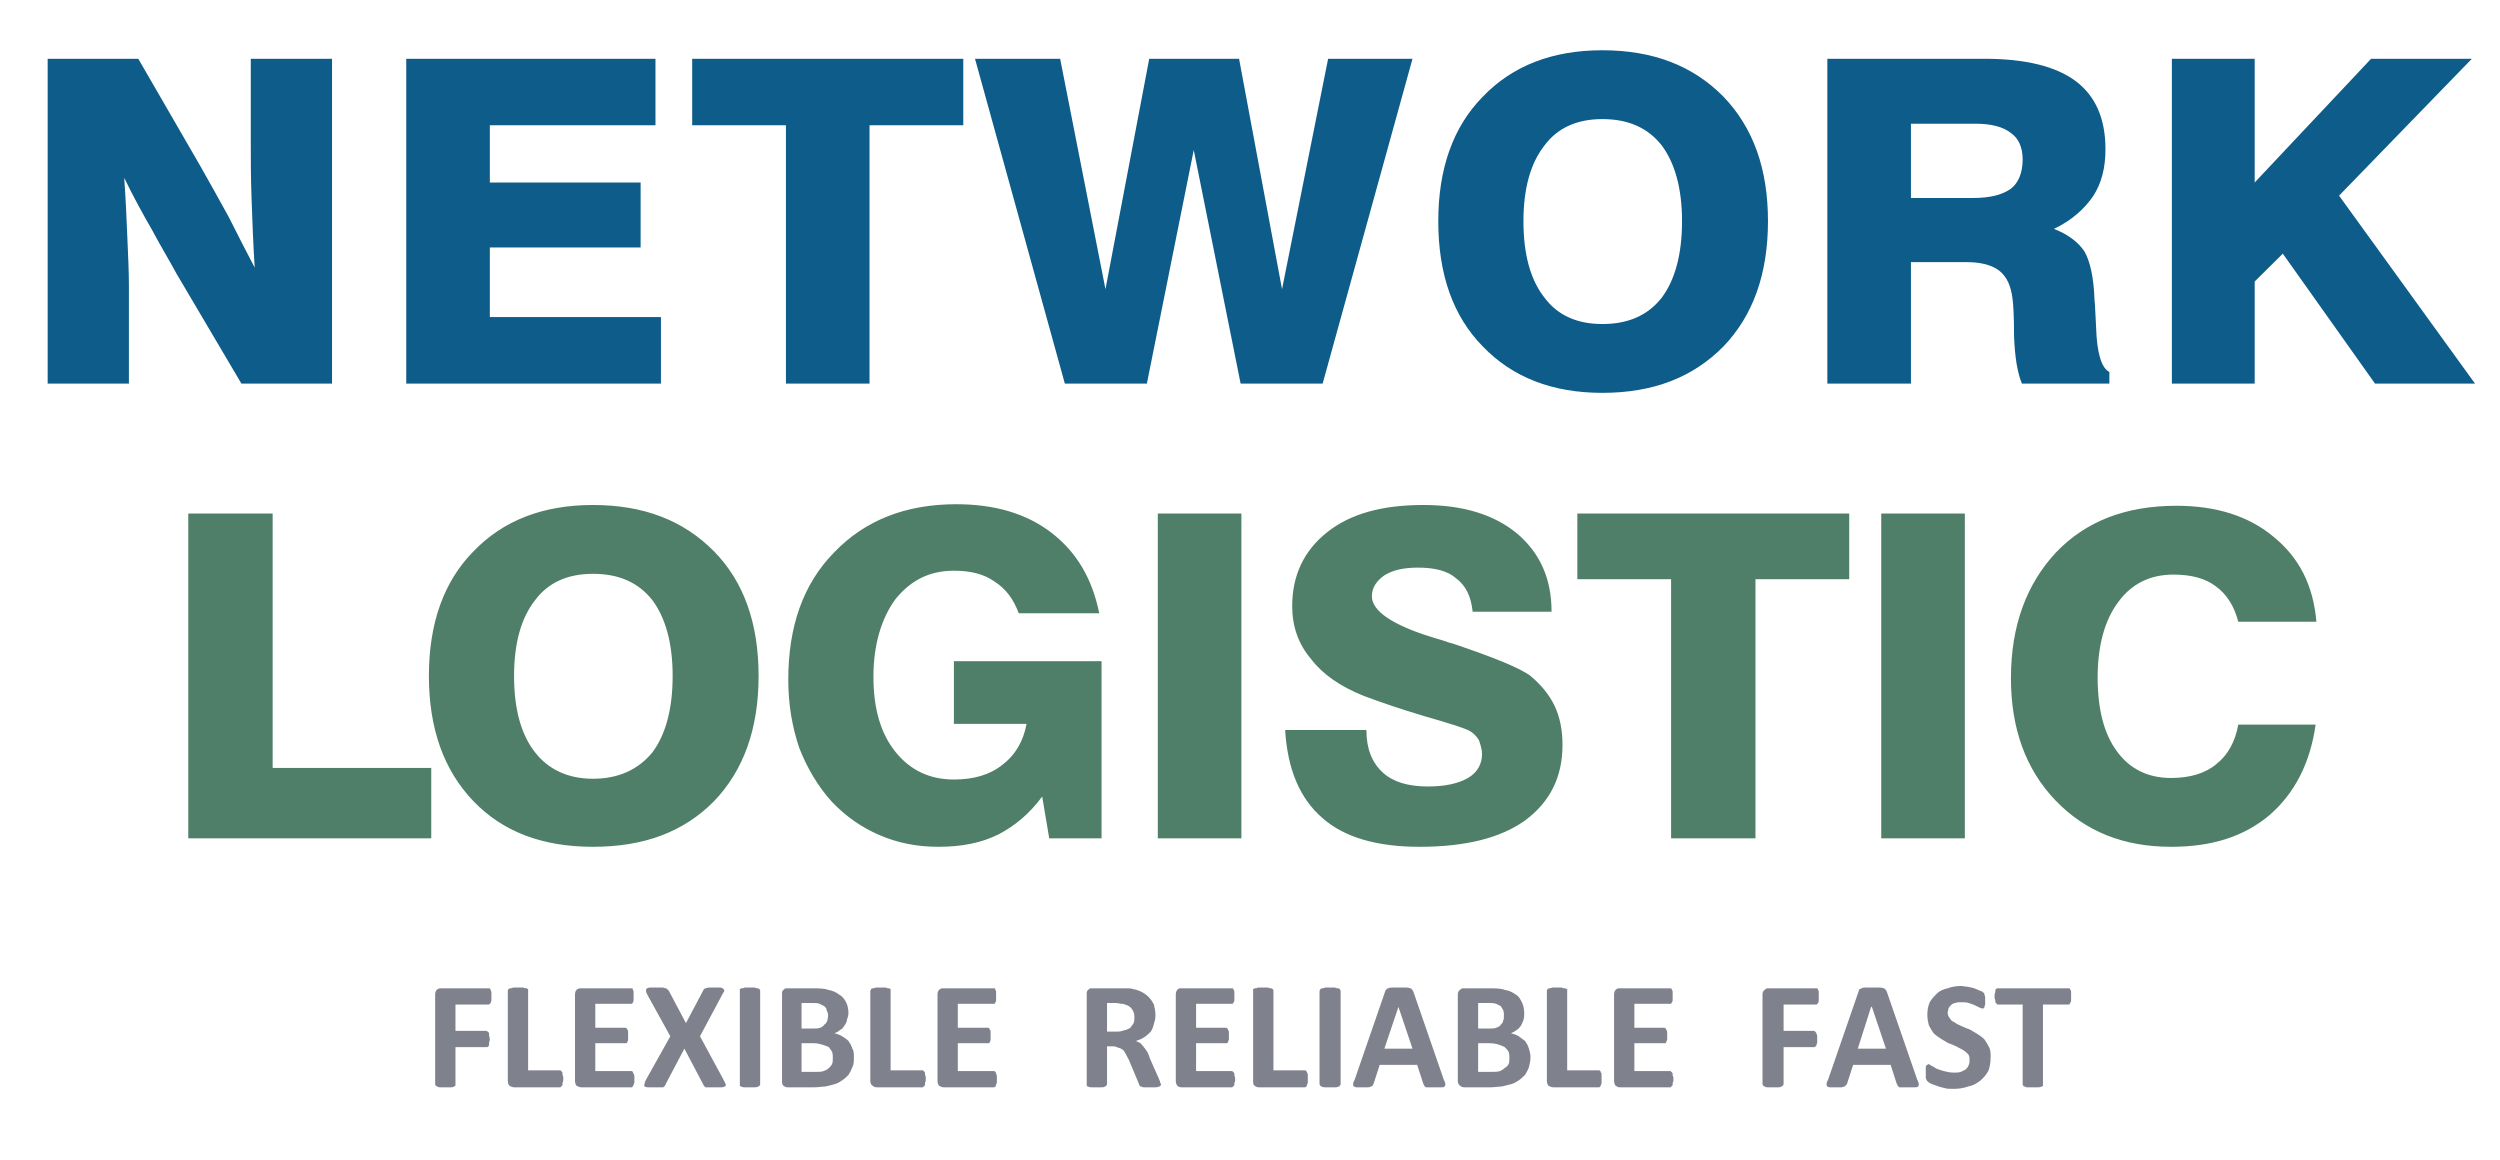
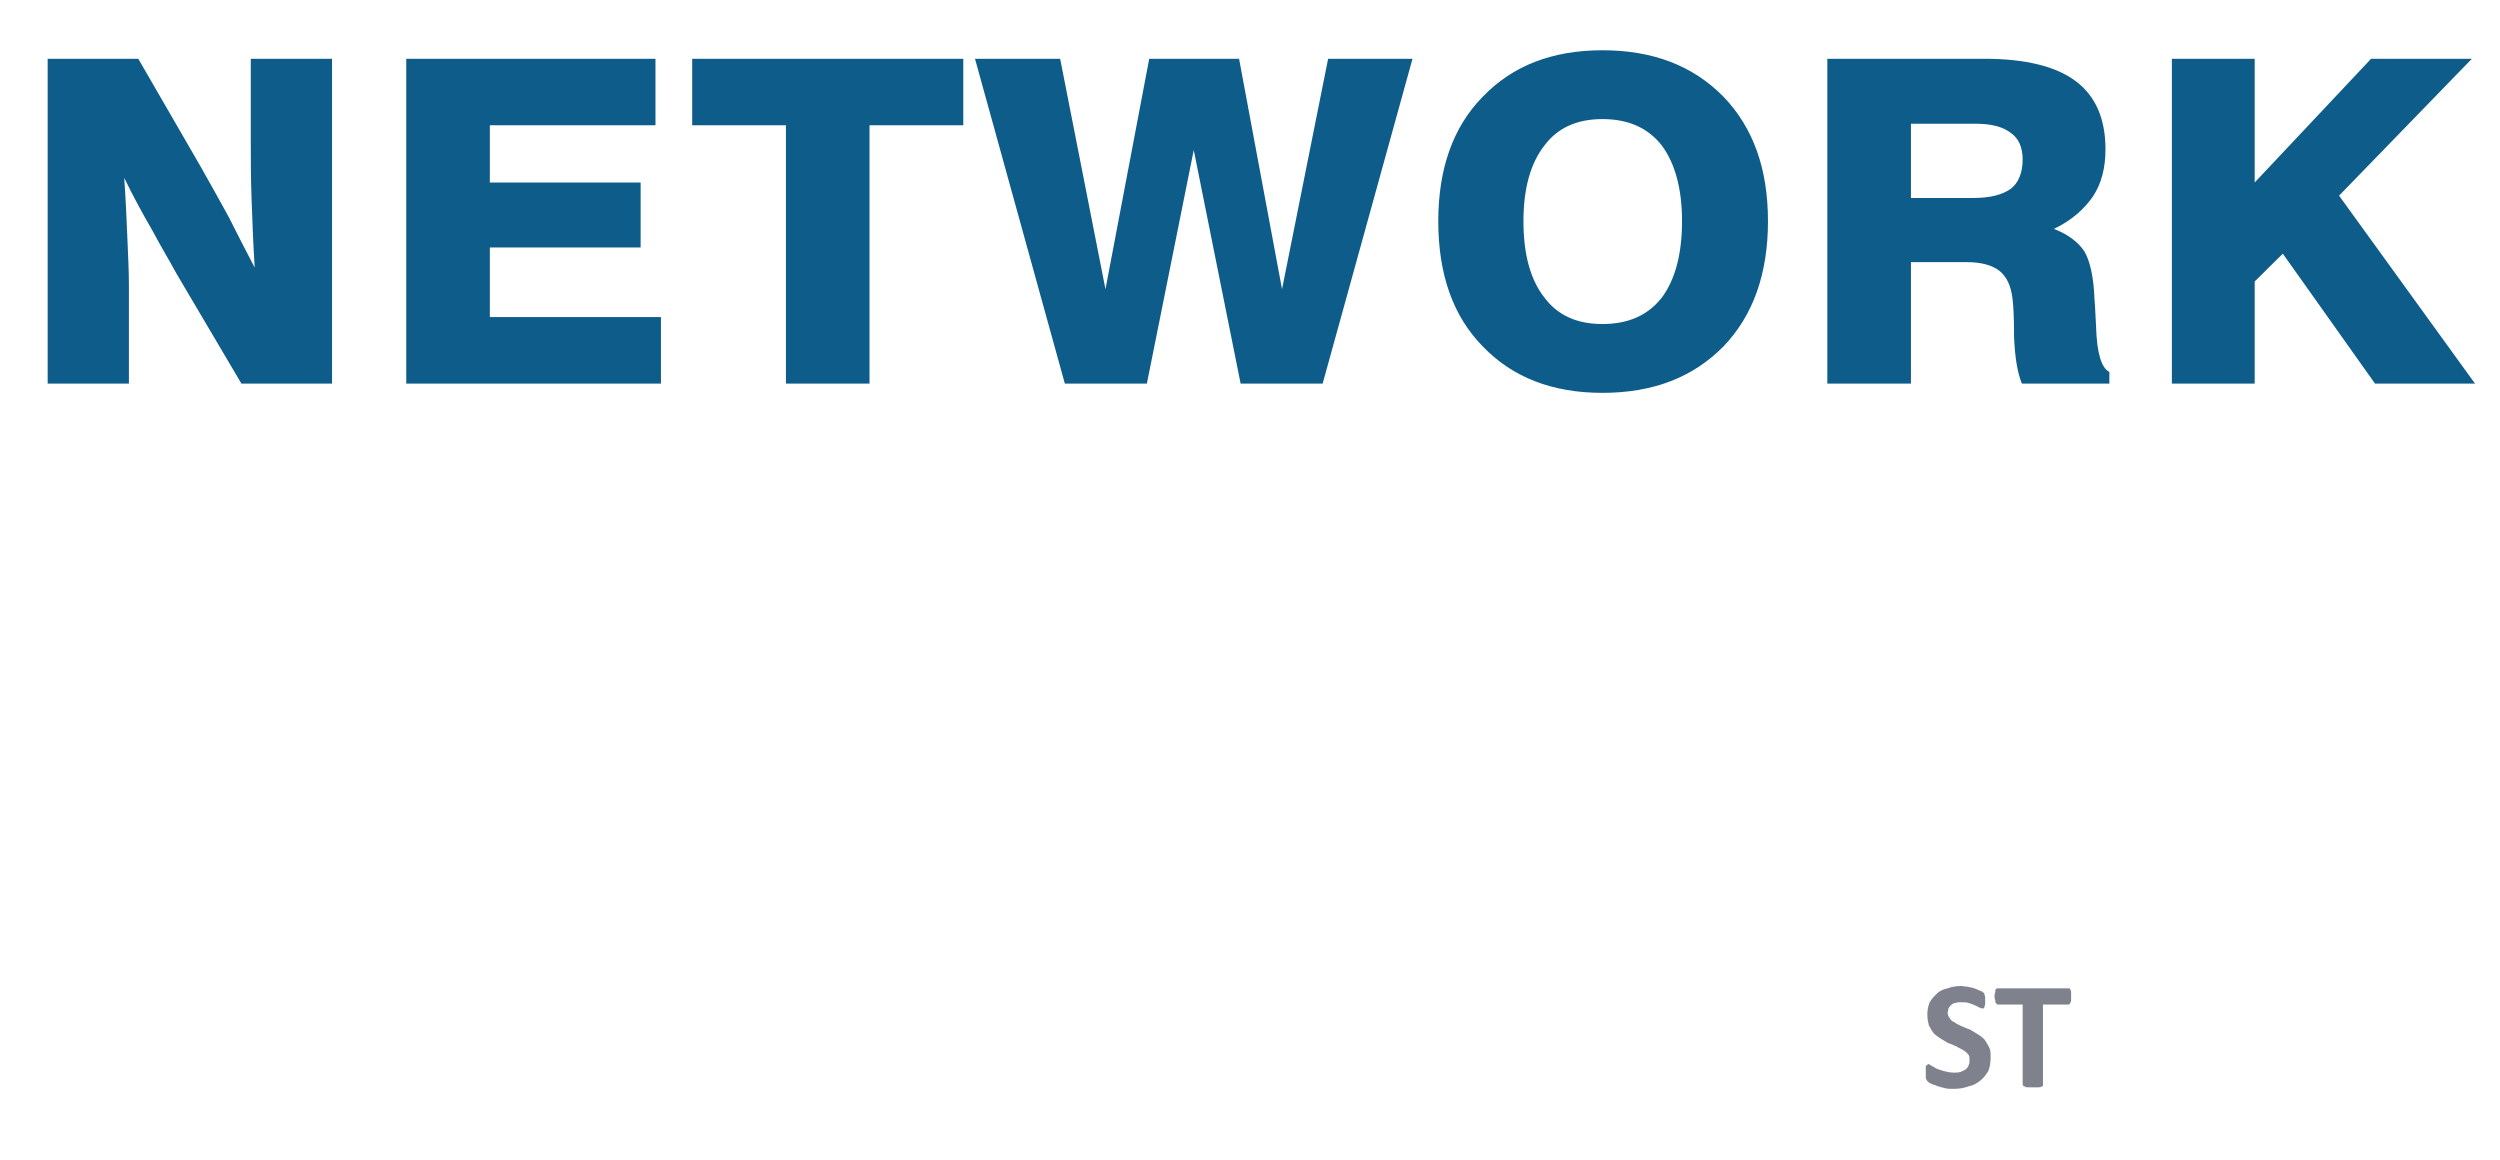
<svg xmlns="http://www.w3.org/2000/svg" width="250" height="116" viewBox="0 0 250 116" fill="none">
  <path d="M4.766 38.357V5.877H13.828L20 16.549C21.015 18.328 21.953 20.029 22.89 21.73C23.75 23.431 24.609 25.133 25.469 26.757C25.312 24.282 25.234 22.04 25.156 19.874C25.078 17.709 25.078 15.853 25.078 14.229V5.877H33.203V38.357H24.14L17.656 27.375C16.953 26.061 16.094 24.669 15.234 23.045C14.297 21.421 13.359 19.72 12.422 17.786C12.578 19.951 12.656 21.885 12.734 23.741C12.812 25.52 12.89 27.143 12.89 28.613V38.357H4.766ZM40.625 38.357V5.877H65.547V12.527H48.984V18.25H64.062V24.746H48.984V31.706H66.094V38.357H40.625ZM78.594 38.357V12.527H69.219V5.877H96.328V12.527H86.953V38.357H78.594ZM106.484 38.357L97.5 5.877H106.015L110.547 28.922L114.922 5.877H123.906L128.203 28.922L132.812 5.877H141.25L132.265 38.357H124.062L119.375 15.002L114.687 38.357H106.484ZM152.344 22.117C152.344 25.442 153.047 27.994 154.453 29.773C155.781 31.552 157.734 32.402 160.234 32.402C162.812 32.402 164.765 31.552 166.172 29.773C167.5 27.994 168.203 25.442 168.203 22.117C168.203 18.869 167.5 16.317 166.172 14.538C164.765 12.759 162.812 11.909 160.234 11.909C157.734 11.909 155.781 12.759 154.453 14.538C153.047 16.317 152.344 18.869 152.344 22.117ZM143.828 22.117C143.828 16.858 145.312 12.682 148.281 9.666C151.25 6.573 155.234 5.026 160.234 5.026C165.312 5.026 169.297 6.573 172.344 9.666C175.312 12.759 176.797 16.858 176.797 22.117C176.797 27.375 175.312 31.552 172.344 34.645C169.297 37.738 165.312 39.285 160.234 39.285C155.234 39.285 151.25 37.738 148.281 34.645C145.312 31.629 143.828 27.453 143.828 22.117ZM191.094 19.797H197.344C198.984 19.797 200.234 19.488 201.094 18.869C201.875 18.25 202.265 17.245 202.265 15.93C202.265 14.77 201.875 13.842 201.094 13.301C200.312 12.682 199.14 12.373 197.578 12.373H191.094V19.797ZM182.734 38.357V5.877H198.437C202.578 5.877 205.625 6.65 207.578 8.119C209.531 9.589 210.547 11.832 210.547 14.925C210.547 16.781 210.156 18.328 209.297 19.642C208.437 20.88 207.187 22.04 205.39 22.89C206.797 23.431 207.812 24.205 208.437 25.133C208.984 26.061 209.375 27.685 209.453 30.005C209.531 30.701 209.531 31.552 209.609 32.712C209.687 35.341 210.156 36.81 210.937 37.197V38.357H202.187C201.719 37.197 201.484 35.65 201.406 33.639C201.406 31.629 201.328 30.392 201.25 29.85C201.094 28.613 200.703 27.685 199.922 27.066C199.219 26.525 198.125 26.215 196.719 26.215H191.094V38.357H182.734ZM217.187 38.357V5.877H225.469V18.25L237.109 5.877H247.187L233.906 19.565L247.5 38.357H237.5L228.281 25.365L225.469 28.149V38.357H217.187Z" fill="#0D5C8A" />
-   <path d="M18.828 83.83V51.35H27.265V76.792H43.125V83.83H18.828ZM51.406 67.59C51.406 70.915 52.109 73.467 53.515 75.246C54.844 76.947 56.797 77.875 59.297 77.875C61.875 77.875 63.828 76.947 65.234 75.246C66.562 73.467 67.265 70.915 67.265 67.59C67.265 64.342 66.562 61.79 65.234 60.011C63.828 58.232 61.875 57.382 59.297 57.382C56.797 57.382 54.844 58.232 53.515 60.011C52.109 61.79 51.406 64.342 51.406 67.59ZM42.89 67.59C42.89 62.331 44.375 58.155 47.344 55.139C50.312 52.046 54.297 50.499 59.297 50.499C64.375 50.499 68.359 52.046 71.406 55.139C74.375 58.155 75.859 62.331 75.859 67.59C75.859 72.848 74.375 77.024 71.406 80.118C68.359 83.211 64.375 84.68 59.297 84.68C54.297 84.68 50.312 83.211 47.344 80.118C44.375 77.024 42.89 72.848 42.89 67.59ZM104.922 83.83L104.219 79.654C102.969 81.355 101.484 82.592 99.844 83.443C98.125 84.294 96.172 84.68 93.828 84.68C91.719 84.68 89.765 84.294 87.969 83.52C86.172 82.747 84.609 81.664 83.203 80.195C81.797 78.648 80.703 76.792 79.922 74.782C79.219 72.694 78.828 70.451 78.828 67.976C78.828 62.64 80.312 58.387 83.437 55.216C86.484 52.046 90.547 50.422 95.625 50.422C99.453 50.422 102.656 51.35 105.156 53.283C107.656 55.216 109.219 57.846 109.922 61.326H101.875C101.328 59.856 100.547 58.851 99.453 58.155C98.359 57.382 97.031 57.072 95.39 57.072C92.969 57.072 91.094 58 89.531 59.934C88.125 61.867 87.344 64.496 87.344 67.667C87.344 70.838 88.047 73.312 89.531 75.168C91.015 77.024 92.969 77.952 95.39 77.952C97.344 77.952 98.984 77.488 100.234 76.483C101.562 75.478 102.344 74.086 102.656 72.384H95.39V66.12H110.156V83.83H104.922ZM115.781 83.83V51.35H124.14V83.83H115.781ZM128.515 73.003H136.64C136.64 74.859 137.187 76.251 138.281 77.256C139.297 78.184 140.781 78.648 142.812 78.648C144.531 78.648 145.859 78.339 146.797 77.798C147.734 77.256 148.203 76.406 148.203 75.4C148.203 74.936 148.047 74.472 147.89 74.008C147.656 73.622 147.344 73.312 146.953 73.08C146.328 72.771 144.844 72.307 142.422 71.611C140.078 70.915 138.047 70.219 136.406 69.6C134.062 68.672 132.265 67.435 131.094 65.888C129.844 64.419 129.219 62.64 129.219 60.63C129.219 57.536 130.39 55.062 132.734 53.206C135.078 51.35 138.281 50.499 142.344 50.499C146.25 50.499 149.375 51.427 151.719 53.36C153.984 55.294 155.156 57.846 155.156 61.171H147.265C147.109 59.624 146.562 58.542 145.625 57.846C144.765 57.072 143.437 56.763 141.797 56.763C140.39 56.763 139.297 56.995 138.437 57.536C137.656 58.078 137.187 58.774 137.187 59.624C137.187 61.094 139.219 62.486 143.203 63.723C143.984 63.955 144.531 64.11 144.922 64.264L145.234 64.342C149.375 65.734 152.031 66.816 153.047 67.59C154.062 68.44 154.922 69.446 155.469 70.606C156.015 71.766 156.25 73.08 156.25 74.472C156.25 77.72 155 80.195 152.5 82.051C150 83.83 146.484 84.68 141.953 84.68C137.734 84.68 134.453 83.752 132.265 81.819C130 79.886 128.75 76.947 128.515 73.003ZM167.109 83.83V57.923H157.734V51.35H184.922V57.923H175.547V83.83H167.109ZM188.125 83.83V51.35H196.484V83.83H188.125ZM231.562 72.462C231.015 76.328 229.453 79.344 226.953 81.51C224.375 83.675 221.172 84.68 217.109 84.68C212.344 84.68 208.515 83.134 205.547 80.04C202.578 76.947 201.094 72.848 201.094 67.822C201.094 62.563 202.656 58.387 205.625 55.216C208.594 52.123 212.578 50.576 217.656 50.576C221.562 50.576 224.844 51.582 227.344 53.67C229.922 55.758 231.328 58.542 231.64 62.176H223.828C223.437 60.63 222.656 59.392 221.562 58.619C220.547 57.846 219.14 57.459 217.344 57.459C215 57.459 213.125 58.387 211.797 60.243C210.469 62.022 209.765 64.574 209.765 67.744C209.765 70.915 210.39 73.39 211.719 75.168C212.969 76.87 214.765 77.798 217.109 77.798C218.984 77.798 220.547 77.334 221.64 76.406C222.812 75.478 223.515 74.163 223.828 72.462H231.562Z" fill="#4F7F68" />
-   <path d="M49.141 99.606C49.141 99.76 49.141 99.915 49.141 99.992C49.141 100.147 49.062 100.224 49.062 100.302L48.984 100.379C48.906 100.456 48.906 100.456 48.828 100.456H45.547V103.086H48.672L48.75 103.163C48.828 103.163 48.828 103.24 48.906 103.318C48.906 103.318 48.906 103.395 48.906 103.55C48.906 103.627 48.984 103.782 48.984 103.936C48.984 104.091 48.906 104.168 48.906 104.323C48.906 104.4 48.906 104.478 48.906 104.555C48.828 104.632 48.828 104.632 48.75 104.71H48.672H45.547V108.422C45.547 108.499 45.547 108.499 45.547 108.576C45.469 108.576 45.469 108.654 45.391 108.654C45.312 108.731 45.156 108.731 45.078 108.731C44.922 108.731 44.766 108.731 44.531 108.731C44.375 108.731 44.219 108.731 44.062 108.731C43.906 108.731 43.828 108.731 43.75 108.654C43.672 108.654 43.594 108.576 43.594 108.576C43.516 108.499 43.516 108.499 43.516 108.422V99.451C43.516 99.219 43.594 99.064 43.672 98.987C43.828 98.832 43.984 98.832 44.141 98.832H48.828C48.906 98.832 48.906 98.832 48.984 98.832C48.984 98.909 49.062 98.909 49.062 98.987C49.062 99.064 49.141 99.141 49.141 99.219C49.141 99.374 49.141 99.451 49.141 99.606ZM116.094 108.422C116.094 108.499 116.094 108.576 116.016 108.576C116.016 108.654 115.938 108.654 115.859 108.654C115.781 108.731 115.703 108.731 115.547 108.731C115.391 108.731 115.234 108.731 114.922 108.731C114.766 108.731 114.531 108.731 114.453 108.731C114.297 108.731 114.219 108.731 114.141 108.654C114.063 108.654 113.984 108.654 113.984 108.576C113.906 108.499 113.906 108.499 113.906 108.422L112.969 106.179C112.891 105.947 112.734 105.715 112.656 105.56C112.578 105.328 112.422 105.174 112.344 105.019C112.188 104.942 112.031 104.787 111.875 104.787C111.719 104.71 111.484 104.632 111.328 104.632H110.703V108.422C110.703 108.499 110.625 108.499 110.625 108.576C110.547 108.654 110.547 108.654 110.469 108.654C110.391 108.731 110.313 108.731 110.156 108.731C110 108.731 109.844 108.731 109.688 108.731C109.453 108.731 109.297 108.731 109.141 108.731C109.063 108.731 108.906 108.731 108.828 108.654C108.75 108.654 108.75 108.654 108.672 108.576C108.672 108.499 108.672 108.499 108.672 108.422V99.451C108.672 99.219 108.672 99.064 108.828 98.987C108.906 98.832 109.063 98.832 109.219 98.832H111.875C112.109 98.832 112.344 98.832 112.5 98.832C112.656 98.832 112.813 98.832 112.969 98.832C113.359 98.909 113.75 98.987 114.063 99.141C114.375 99.296 114.609 99.451 114.844 99.683C115.078 99.915 115.234 100.147 115.391 100.456C115.469 100.766 115.547 101.152 115.547 101.539C115.547 101.848 115.469 102.158 115.391 102.39C115.313 102.699 115.234 102.931 115.078 103.163C114.844 103.395 114.688 103.55 114.453 103.704C114.219 103.859 113.906 104.014 113.594 104.091C113.75 104.168 113.906 104.246 114.063 104.323C114.141 104.478 114.297 104.555 114.375 104.71C114.531 104.864 114.609 105.019 114.766 105.251C114.844 105.406 114.922 105.638 115 105.87L115.859 107.803C115.938 108.035 116.016 108.112 116.016 108.267C116.094 108.344 116.094 108.422 116.094 108.422ZM113.438 101.694C113.438 101.384 113.359 101.152 113.203 100.92C113.047 100.688 112.813 100.534 112.5 100.456C112.344 100.379 112.266 100.379 112.109 100.379C112.031 100.379 111.797 100.302 111.563 100.302H110.703V103.163H111.719C112.031 103.163 112.266 103.086 112.5 103.008C112.656 103.008 112.891 102.854 113.047 102.776C113.125 102.622 113.281 102.467 113.359 102.312C113.438 102.158 113.438 101.926 113.438 101.694ZM181.875 99.606C181.875 99.76 181.875 99.915 181.875 99.992C181.875 100.147 181.875 100.224 181.797 100.302C181.797 100.302 181.797 100.379 181.719 100.379C181.719 100.456 181.641 100.456 181.563 100.456H178.359V103.086H181.406C181.484 103.086 181.484 103.163 181.484 103.163C181.563 103.163 181.563 103.24 181.641 103.318C181.641 103.318 181.641 103.395 181.719 103.55C181.719 103.627 181.719 103.782 181.719 103.936C181.719 104.091 181.719 104.168 181.719 104.323C181.641 104.4 181.641 104.478 181.641 104.555C181.563 104.632 181.563 104.632 181.484 104.71C181.484 104.71 181.484 104.71 181.406 104.71H178.359V108.422C178.359 108.499 178.281 108.499 178.281 108.576C178.281 108.576 178.203 108.654 178.125 108.654C178.047 108.731 177.891 108.731 177.813 108.731C177.656 108.731 177.5 108.731 177.266 108.731C177.109 108.731 176.953 108.731 176.797 108.731C176.641 108.731 176.563 108.731 176.484 108.654C176.406 108.654 176.328 108.576 176.328 108.576C176.328 108.499 176.25 108.499 176.25 108.422V99.451C176.25 99.219 176.328 99.064 176.484 98.987C176.563 98.832 176.719 98.832 176.875 98.832H181.563C181.641 98.832 181.719 98.832 181.719 98.832C181.797 98.909 181.797 98.909 181.797 98.987C181.875 99.064 181.875 99.141 181.875 99.219C181.875 99.374 181.875 99.451 181.875 99.606ZM56.328 107.88C56.328 108.035 56.328 108.19 56.25 108.267C56.25 108.344 56.25 108.422 56.25 108.499C56.172 108.576 56.172 108.654 56.094 108.654C56.094 108.731 56.016 108.731 56.016 108.731H51.406C51.25 108.731 51.094 108.654 50.938 108.576C50.859 108.499 50.781 108.267 50.781 108.112V99.064C50.781 99.064 50.781 98.987 50.859 98.909C50.859 98.909 50.938 98.832 51.016 98.832C51.094 98.832 51.172 98.832 51.328 98.755C51.484 98.755 51.641 98.755 51.797 98.755C52.031 98.755 52.188 98.755 52.344 98.755C52.422 98.832 52.578 98.832 52.656 98.832C52.734 98.832 52.734 98.909 52.812 98.909C52.812 98.987 52.812 99.064 52.812 99.064V107.03H56.016C56.016 107.03 56.094 107.03 56.094 107.107C56.172 107.107 56.172 107.184 56.25 107.262C56.25 107.262 56.25 107.339 56.25 107.494C56.328 107.571 56.328 107.726 56.328 107.88ZM63.438 107.958C63.438 108.035 63.438 108.19 63.438 108.267C63.359 108.422 63.359 108.499 63.359 108.499C63.281 108.576 63.281 108.654 63.281 108.654C63.203 108.731 63.203 108.731 63.125 108.731H58.125C57.969 108.731 57.812 108.654 57.656 108.576C57.578 108.499 57.5 108.267 57.5 108.112V99.451C57.5 99.219 57.578 99.064 57.656 98.987C57.812 98.832 57.969 98.832 58.125 98.832H63.125H63.203C63.281 98.832 63.281 98.909 63.281 98.987C63.359 99.064 63.359 99.141 63.359 99.219C63.359 99.296 63.359 99.451 63.359 99.606C63.359 99.76 63.359 99.838 63.359 99.992C63.359 100.07 63.359 100.147 63.281 100.224C63.281 100.302 63.281 100.302 63.203 100.379H63.125H59.531V102.776H62.5C62.578 102.776 62.656 102.776 62.656 102.854C62.734 102.854 62.734 102.931 62.734 103.008C62.812 103.008 62.812 103.086 62.812 103.24C62.812 103.318 62.812 103.395 62.812 103.55C62.812 103.704 62.812 103.859 62.812 103.936C62.812 104.014 62.812 104.091 62.734 104.168C62.734 104.246 62.734 104.246 62.656 104.323C62.656 104.323 62.578 104.323 62.5 104.323H59.531V107.107H63.125C63.203 107.107 63.203 107.107 63.281 107.184C63.281 107.184 63.281 107.262 63.359 107.339C63.359 107.339 63.359 107.416 63.438 107.571C63.438 107.648 63.438 107.803 63.438 107.958ZM72.344 107.958C72.422 108.112 72.5 108.267 72.578 108.422C72.578 108.499 72.578 108.576 72.5 108.654C72.422 108.654 72.344 108.731 72.188 108.731C72.031 108.731 71.797 108.731 71.484 108.731C71.25 108.731 71.016 108.731 70.938 108.731C70.781 108.731 70.703 108.731 70.547 108.731C70.469 108.654 70.469 108.654 70.391 108.576C70.391 108.576 70.312 108.499 70.312 108.422L68.438 104.864L66.562 108.422C66.562 108.499 66.484 108.576 66.484 108.576C66.406 108.654 66.406 108.654 66.328 108.731C66.172 108.731 66.094 108.731 65.938 108.731C65.781 108.731 65.625 108.731 65.391 108.731C65.156 108.731 64.922 108.731 64.766 108.731C64.609 108.731 64.531 108.654 64.453 108.654C64.453 108.576 64.375 108.499 64.453 108.422C64.453 108.267 64.531 108.112 64.609 107.958L67.031 103.627L64.766 99.528C64.688 99.374 64.609 99.219 64.609 99.141C64.609 98.987 64.609 98.909 64.609 98.909C64.688 98.832 64.844 98.755 65 98.755C65.156 98.755 65.391 98.755 65.625 98.755C65.938 98.755 66.094 98.755 66.25 98.755C66.406 98.755 66.484 98.832 66.562 98.832C66.641 98.832 66.719 98.909 66.719 98.909C66.797 98.987 66.797 98.987 66.875 99.064L68.594 102.312L70.312 99.064C70.312 98.987 70.391 98.987 70.391 98.909C70.469 98.909 70.469 98.832 70.547 98.832C70.625 98.832 70.781 98.755 70.859 98.755C71.016 98.755 71.172 98.755 71.406 98.755C71.719 98.755 71.875 98.755 72.031 98.755C72.188 98.755 72.266 98.832 72.344 98.909C72.422 98.909 72.422 98.987 72.422 99.141C72.344 99.219 72.266 99.374 72.188 99.528L70 103.627L72.344 107.958ZM76.016 108.422C76.016 108.499 76.016 108.499 75.938 108.576C75.938 108.654 75.859 108.654 75.781 108.654C75.703 108.731 75.625 108.731 75.469 108.731C75.312 108.731 75.156 108.731 75 108.731C74.766 108.731 74.609 108.731 74.453 108.731C74.375 108.731 74.219 108.731 74.141 108.654C74.062 108.654 74.062 108.654 73.984 108.576C73.984 108.499 73.984 108.499 73.984 108.422V99.064C73.984 99.064 73.984 98.987 73.984 98.909C74.062 98.909 74.062 98.832 74.141 98.832C74.219 98.832 74.375 98.832 74.453 98.755C74.609 98.755 74.766 98.755 75 98.755C75.156 98.755 75.312 98.755 75.469 98.755C75.625 98.832 75.703 98.832 75.781 98.832C75.859 98.832 75.938 98.909 75.938 98.909C76.016 98.987 76.016 99.064 76.016 99.064V108.422ZM85.391 105.715C85.391 106.102 85.391 106.411 85.234 106.72C85.156 106.952 85 107.262 84.844 107.494C84.688 107.648 84.453 107.88 84.219 108.035C83.984 108.19 83.75 108.344 83.438 108.422C83.203 108.499 82.891 108.576 82.5 108.654C82.188 108.654 81.875 108.731 81.406 108.731H78.75C78.594 108.731 78.438 108.654 78.359 108.576C78.203 108.499 78.203 108.267 78.203 108.112V99.451C78.203 99.219 78.203 99.064 78.359 98.987C78.438 98.832 78.594 98.832 78.75 98.832H81.25C81.875 98.832 82.422 98.832 82.812 98.987C83.281 99.064 83.594 99.219 83.906 99.451C84.219 99.606 84.453 99.915 84.609 100.224C84.766 100.534 84.844 100.92 84.844 101.307C84.844 101.539 84.766 101.771 84.688 102.003C84.688 102.235 84.531 102.39 84.453 102.544C84.297 102.776 84.219 102.931 83.984 103.008C83.828 103.163 83.672 103.24 83.438 103.318C83.672 103.395 83.984 103.472 84.219 103.627C84.453 103.782 84.688 103.936 84.844 104.091C85 104.323 85.156 104.555 85.234 104.864C85.391 105.096 85.391 105.406 85.391 105.715ZM82.812 101.539C82.812 101.384 82.734 101.152 82.656 100.998C82.656 100.843 82.578 100.766 82.422 100.611C82.266 100.534 82.109 100.456 81.953 100.379C81.797 100.302 81.484 100.302 81.172 100.302H80.156V102.854H81.328C81.562 102.854 81.797 102.854 82.031 102.776C82.188 102.699 82.344 102.622 82.422 102.467C82.578 102.39 82.656 102.235 82.734 102.08C82.734 101.926 82.812 101.771 82.812 101.539ZM83.281 105.792C83.281 105.56 83.281 105.406 83.203 105.174C83.125 105.019 82.969 104.864 82.891 104.71C82.734 104.632 82.5 104.555 82.266 104.478C82.031 104.4 81.719 104.323 81.406 104.323H80.156V107.184H81.641C81.953 107.184 82.188 107.184 82.344 107.107C82.578 107.03 82.734 106.952 82.891 106.798C82.969 106.72 83.125 106.566 83.203 106.411C83.281 106.256 83.281 106.024 83.281 105.792ZM92.578 107.88C92.578 108.035 92.578 108.19 92.5 108.267C92.5 108.344 92.5 108.422 92.5 108.499C92.422 108.576 92.422 108.654 92.344 108.654C92.344 108.731 92.266 108.731 92.266 108.731H87.656C87.5 108.731 87.344 108.654 87.266 108.576C87.109 108.499 87.031 108.267 87.031 108.112V99.064C87.031 99.064 87.109 98.987 87.109 98.909C87.109 98.909 87.188 98.832 87.266 98.832C87.344 98.832 87.422 98.832 87.578 98.755C87.734 98.755 87.891 98.755 88.047 98.755C88.281 98.755 88.438 98.755 88.594 98.755C88.672 98.832 88.828 98.832 88.906 98.832C88.984 98.832 88.984 98.909 89.062 98.909C89.062 98.987 89.062 99.064 89.062 99.064V107.03H92.266C92.266 107.03 92.344 107.03 92.344 107.107C92.422 107.107 92.422 107.184 92.5 107.262C92.5 107.262 92.5 107.339 92.5 107.494C92.578 107.571 92.578 107.726 92.578 107.88ZM99.688 107.958C99.688 108.035 99.688 108.19 99.688 108.267C99.609 108.422 99.609 108.499 99.609 108.499C99.609 108.576 99.531 108.654 99.531 108.654C99.453 108.731 99.453 108.731 99.375 108.731H94.375C94.219 108.731 94.062 108.654 93.906 108.576C93.828 108.499 93.75 108.267 93.75 108.112V99.451C93.75 99.219 93.828 99.064 93.906 98.987C94.062 98.832 94.219 98.832 94.375 98.832H99.375H99.453C99.531 98.832 99.531 98.909 99.531 98.987C99.609 99.064 99.609 99.141 99.609 99.219C99.609 99.296 99.609 99.451 99.609 99.606C99.609 99.76 99.609 99.838 99.609 99.992C99.609 100.07 99.609 100.147 99.531 100.224C99.531 100.302 99.531 100.302 99.453 100.379H99.375H95.781V102.776H98.828C98.828 102.776 98.906 102.776 98.906 102.854C98.984 102.854 98.984 102.931 98.984 103.008C99.062 103.008 99.062 103.086 99.062 103.24C99.062 103.318 99.062 103.395 99.062 103.55C99.062 103.704 99.062 103.859 99.062 103.936C99.062 104.014 99.062 104.091 98.984 104.168C98.984 104.246 98.984 104.246 98.906 104.323H98.828H95.781V107.107H99.375C99.453 107.107 99.453 107.107 99.531 107.184C99.531 107.184 99.609 107.262 99.609 107.339C99.609 107.339 99.609 107.416 99.688 107.571C99.688 107.648 99.688 107.803 99.688 107.958ZM123.516 107.958C123.516 108.035 123.516 108.19 123.438 108.267C123.438 108.422 123.438 108.499 123.438 108.499C123.359 108.576 123.359 108.654 123.281 108.654C123.281 108.731 123.203 108.731 123.203 108.731H118.125C117.969 108.731 117.813 108.654 117.734 108.576C117.656 108.499 117.578 108.267 117.578 108.112V99.451C117.578 99.219 117.656 99.064 117.734 98.987C117.813 98.832 117.969 98.832 118.125 98.832H123.125C123.203 98.832 123.281 98.832 123.281 98.832C123.281 98.832 123.359 98.909 123.359 98.987C123.438 99.064 123.438 99.141 123.438 99.219C123.438 99.296 123.438 99.451 123.438 99.606C123.438 99.76 123.438 99.838 123.438 99.992C123.438 100.07 123.438 100.147 123.359 100.224C123.359 100.302 123.281 100.302 123.281 100.379C123.281 100.379 123.203 100.379 123.125 100.379H119.609V102.776H122.578C122.656 102.776 122.656 102.776 122.734 102.854C122.734 102.854 122.813 102.931 122.813 103.008C122.813 103.008 122.891 103.086 122.891 103.24C122.891 103.318 122.891 103.395 122.891 103.55C122.891 103.704 122.891 103.859 122.891 103.936C122.891 104.014 122.813 104.091 122.813 104.168C122.813 104.246 122.734 104.246 122.734 104.323C122.656 104.323 122.656 104.323 122.578 104.323H119.609V107.107H123.203C123.203 107.107 123.281 107.107 123.281 107.184C123.359 107.184 123.359 107.262 123.438 107.339C123.438 107.339 123.438 107.416 123.438 107.571C123.516 107.648 123.516 107.803 123.516 107.958ZM130.781 107.88C130.781 108.035 130.781 108.19 130.781 108.267C130.781 108.344 130.703 108.422 130.703 108.499C130.703 108.576 130.625 108.654 130.625 108.654C130.547 108.731 130.547 108.731 130.469 108.731H125.859C125.703 108.731 125.547 108.654 125.469 108.576C125.313 108.499 125.313 108.267 125.313 108.112V99.064C125.313 99.064 125.313 98.987 125.313 98.909C125.391 98.909 125.391 98.832 125.469 98.832C125.547 98.832 125.703 98.832 125.781 98.755C125.938 98.755 126.094 98.755 126.328 98.755C126.484 98.755 126.641 98.755 126.797 98.755C126.953 98.832 127.031 98.832 127.109 98.832C127.188 98.832 127.266 98.909 127.266 98.909C127.344 98.987 127.344 99.064 127.344 99.064V107.03H130.469C130.547 107.03 130.547 107.03 130.625 107.107C130.625 107.107 130.703 107.184 130.703 107.262C130.703 107.262 130.781 107.339 130.781 107.494C130.781 107.571 130.781 107.726 130.781 107.88ZM134.063 108.422C134.063 108.499 133.984 108.499 133.984 108.576C133.984 108.654 133.906 108.654 133.828 108.654C133.75 108.731 133.594 108.731 133.516 108.731C133.359 108.731 133.203 108.731 133.047 108.731C132.813 108.731 132.656 108.731 132.5 108.731C132.422 108.731 132.266 108.731 132.188 108.654C132.109 108.654 132.109 108.654 132.031 108.576C132.031 108.499 131.953 108.499 131.953 108.422V99.064C131.953 99.064 132.031 98.987 132.031 98.909C132.109 98.909 132.109 98.832 132.188 98.832C132.266 98.832 132.422 98.832 132.5 98.755C132.656 98.755 132.813 98.755 133.047 98.755C133.203 98.755 133.359 98.755 133.516 98.755C133.594 98.832 133.75 98.832 133.828 98.832C133.906 98.832 133.984 98.909 133.984 98.909C133.984 98.987 134.063 99.064 134.063 99.064V108.422ZM144.375 107.958C144.453 108.112 144.531 108.267 144.531 108.422C144.531 108.499 144.531 108.576 144.453 108.654C144.375 108.731 144.297 108.731 144.141 108.731C143.984 108.731 143.828 108.731 143.594 108.731C143.281 108.731 143.125 108.731 142.969 108.731C142.813 108.731 142.656 108.731 142.578 108.731C142.5 108.654 142.5 108.654 142.422 108.576C142.422 108.576 142.422 108.499 142.344 108.422L141.719 106.488H137.969L137.344 108.422C137.266 108.499 137.266 108.499 137.266 108.576C137.188 108.654 137.109 108.654 137.031 108.654C137.031 108.731 136.875 108.731 136.719 108.731C136.641 108.731 136.406 108.731 136.25 108.731C136.016 108.731 135.781 108.731 135.625 108.731C135.547 108.731 135.469 108.654 135.391 108.654C135.313 108.576 135.313 108.499 135.313 108.344C135.313 108.267 135.391 108.112 135.469 107.958L138.516 99.141C138.516 99.064 138.594 98.987 138.672 98.909C138.672 98.909 138.75 98.832 138.828 98.832C138.906 98.755 139.063 98.755 139.219 98.755C139.375 98.755 139.609 98.755 139.844 98.755C140.156 98.755 140.391 98.755 140.547 98.755C140.781 98.755 140.859 98.755 141.016 98.832C141.094 98.832 141.172 98.909 141.172 98.909C141.25 98.987 141.25 99.064 141.328 99.141L144.375 107.958ZM139.844 100.688L138.438 104.864H141.25L139.844 100.688ZM153.047 105.715C153.047 106.102 152.969 106.411 152.891 106.72C152.813 106.952 152.656 107.262 152.5 107.494C152.344 107.648 152.109 107.88 151.875 108.035C151.641 108.19 151.406 108.344 151.094 108.422C150.781 108.499 150.469 108.576 150.156 108.654C149.844 108.654 149.453 108.731 149.063 108.731H146.406C146.25 108.731 146.094 108.654 146.016 108.576C145.859 108.499 145.781 108.267 145.781 108.112V99.451C145.781 99.219 145.859 99.064 146.016 98.987C146.094 98.832 146.25 98.832 146.406 98.832H148.906C149.531 98.832 150.078 98.832 150.469 98.987C150.938 99.064 151.25 99.219 151.563 99.451C151.875 99.606 152.031 99.915 152.188 100.224C152.344 100.534 152.422 100.92 152.422 101.307C152.422 101.539 152.422 101.771 152.344 102.003C152.266 102.235 152.188 102.39 152.109 102.544C151.953 102.776 151.797 102.931 151.641 103.008C151.484 103.163 151.25 103.24 151.094 103.318C151.328 103.395 151.641 103.472 151.875 103.627C152.109 103.782 152.266 103.936 152.5 104.091C152.656 104.323 152.813 104.555 152.891 104.864C152.969 105.096 153.047 105.406 153.047 105.715ZM150.391 101.539C150.391 101.384 150.391 101.152 150.313 100.998C150.234 100.843 150.156 100.766 150.078 100.611C149.922 100.534 149.766 100.456 149.609 100.379C149.375 100.302 149.141 100.302 148.828 100.302H147.813V102.854H148.906C149.219 102.854 149.453 102.854 149.609 102.776C149.844 102.699 150 102.622 150.078 102.467C150.156 102.39 150.313 102.235 150.313 102.08C150.391 101.926 150.391 101.771 150.391 101.539ZM150.938 105.792C150.938 105.56 150.938 105.406 150.859 105.174C150.781 105.019 150.625 104.864 150.469 104.71C150.313 104.632 150.156 104.555 149.922 104.478C149.688 104.4 149.375 104.323 148.984 104.323H147.813V107.184H149.297C149.531 107.184 149.766 107.184 150 107.107C150.156 107.03 150.313 106.952 150.469 106.798C150.625 106.72 150.781 106.566 150.859 106.411C150.938 106.256 150.938 106.024 150.938 105.792ZM160.156 107.88C160.156 108.035 160.156 108.19 160.156 108.267C160.156 108.344 160.156 108.422 160.078 108.499C160.078 108.576 160.078 108.654 160 108.654C160 108.731 159.922 108.731 159.844 108.731H155.313C155.156 108.731 155 108.654 154.844 108.576C154.766 108.499 154.688 108.267 154.688 108.112V99.064C154.688 99.064 154.688 98.987 154.766 98.909C154.766 98.909 154.844 98.832 154.922 98.832C155 98.832 155.078 98.832 155.234 98.755C155.391 98.755 155.547 98.755 155.703 98.755C155.938 98.755 156.094 98.755 156.172 98.755C156.328 98.832 156.406 98.832 156.484 98.832C156.563 98.832 156.641 98.909 156.719 98.909C156.719 98.987 156.719 99.064 156.719 99.064V107.03H159.844C159.922 107.03 160 107.03 160 107.107C160.078 107.107 160.078 107.184 160.078 107.262C160.156 107.262 160.156 107.339 160.156 107.494C160.156 107.571 160.156 107.726 160.156 107.88ZM167.344 107.958C167.344 108.035 167.344 108.19 167.266 108.267C167.266 108.422 167.266 108.499 167.266 108.499C167.188 108.576 167.188 108.654 167.109 108.654C167.109 108.731 167.031 108.731 167.031 108.731H161.953C161.797 108.731 161.719 108.654 161.563 108.576C161.484 108.499 161.406 108.267 161.406 108.112V99.451C161.406 99.219 161.484 99.064 161.563 98.987C161.719 98.832 161.797 98.832 161.953 98.832H166.953C167.031 98.832 167.109 98.832 167.109 98.832C167.109 98.832 167.188 98.909 167.188 98.987C167.266 99.064 167.266 99.141 167.266 99.219C167.266 99.296 167.266 99.451 167.266 99.606C167.266 99.76 167.266 99.838 167.266 99.992C167.266 100.07 167.266 100.147 167.188 100.224C167.188 100.302 167.109 100.302 167.109 100.379C167.109 100.379 167.031 100.379 166.953 100.379H163.438V102.776H166.406C166.484 102.776 166.484 102.776 166.563 102.854C166.563 102.854 166.641 102.931 166.641 103.008C166.641 103.008 166.719 103.086 166.719 103.24C166.719 103.318 166.719 103.395 166.719 103.55C166.719 103.704 166.719 103.859 166.719 103.936C166.719 104.014 166.641 104.091 166.641 104.168C166.641 104.246 166.563 104.246 166.563 104.323C166.484 104.323 166.484 104.323 166.406 104.323H163.438V107.107H167.031C167.031 107.107 167.109 107.107 167.109 107.184C167.188 107.184 167.188 107.262 167.266 107.339C167.266 107.339 167.266 107.416 167.266 107.571C167.344 107.648 167.344 107.803 167.344 107.958ZM191.719 107.958C191.797 108.112 191.875 108.267 191.875 108.422C191.875 108.499 191.875 108.576 191.797 108.654C191.719 108.731 191.641 108.731 191.484 108.731C191.328 108.731 191.172 108.731 190.938 108.731C190.625 108.731 190.469 108.731 190.313 108.731C190.156 108.731 190 108.731 189.922 108.731C189.844 108.654 189.844 108.654 189.766 108.576C189.766 108.576 189.766 108.499 189.688 108.422L189.063 106.488H185.313L184.688 108.422C184.609 108.499 184.609 108.499 184.531 108.576C184.531 108.654 184.453 108.654 184.375 108.654C184.297 108.731 184.219 108.731 184.063 108.731C183.984 108.731 183.75 108.731 183.516 108.731C183.281 108.731 183.125 108.731 182.969 108.731C182.891 108.731 182.734 108.654 182.734 108.654C182.656 108.576 182.656 108.499 182.656 108.344C182.656 108.267 182.734 108.112 182.813 107.958L185.859 99.141C185.859 99.064 185.938 98.987 185.938 98.909C186.016 98.909 186.094 98.832 186.172 98.832C186.25 98.755 186.406 98.755 186.563 98.755C186.719 98.755 186.875 98.755 187.188 98.755C187.5 98.755 187.734 98.755 187.891 98.755C188.047 98.755 188.203 98.755 188.359 98.832C188.438 98.832 188.516 98.909 188.516 98.909C188.594 98.987 188.594 99.064 188.672 99.141L191.719 107.958ZM187.188 100.688H187.109L185.781 104.864H188.594L187.188 100.688Z" fill="#7F828D" />
  <path d="M199.063 105.715C199.063 106.256 198.985 106.72 198.828 107.107C198.594 107.493 198.36 107.803 197.969 108.112C197.656 108.344 197.266 108.576 196.797 108.653C196.406 108.808 195.86 108.885 195.391 108.885C195 108.885 194.688 108.885 194.453 108.808C194.141 108.731 193.828 108.653 193.672 108.576C193.438 108.499 193.203 108.421 193.047 108.344C192.891 108.267 192.813 108.189 192.734 108.112C192.656 108.035 192.656 107.957 192.578 107.803C192.578 107.725 192.578 107.493 192.578 107.261C192.578 107.107 192.578 106.952 192.578 106.875C192.578 106.797 192.578 106.72 192.578 106.643C192.656 106.565 192.656 106.488 192.734 106.488L192.813 106.411C192.891 106.411 193.047 106.488 193.125 106.565C193.281 106.643 193.438 106.72 193.672 106.875C193.828 106.952 194.141 107.029 194.375 107.107C194.688 107.184 195 107.261 195.391 107.261C195.625 107.261 195.86 107.261 196.094 107.184C196.25 107.107 196.406 107.029 196.563 106.952C196.719 106.797 196.797 106.72 196.875 106.488C196.953 106.333 196.953 106.179 196.953 106.024C196.953 105.792 196.953 105.56 196.797 105.405C196.641 105.251 196.485 105.096 196.328 105.019C196.094 104.864 195.86 104.787 195.625 104.632C195.391 104.555 195.156 104.4 194.844 104.323C194.609 104.168 194.297 104.013 194.063 103.859C193.828 103.704 193.594 103.549 193.359 103.317C193.203 103.085 193.047 102.853 192.891 102.544C192.813 102.235 192.734 101.925 192.734 101.461C192.734 100.997 192.813 100.611 192.969 100.224C193.203 99.837 193.438 99.605 193.672 99.373C193.984 99.064 194.375 98.909 194.766 98.832C195.156 98.677 195.625 98.6 196.094 98.6C196.328 98.6 196.563 98.677 196.797 98.677C197.031 98.755 197.266 98.755 197.422 98.832C197.656 98.909 197.813 98.987 197.969 99.064C198.125 99.141 198.281 99.141 198.281 99.219C198.36 99.296 198.438 99.296 198.438 99.373C198.438 99.373 198.438 99.451 198.438 99.528C198.516 99.528 198.516 99.605 198.516 99.76C198.516 99.837 198.516 99.915 198.516 100.069C198.516 100.224 198.516 100.301 198.516 100.456C198.516 100.533 198.438 100.611 198.438 100.688C198.438 100.765 198.438 100.765 198.36 100.843C198.36 100.843 198.281 100.843 198.203 100.843C198.203 100.843 198.125 100.843 197.969 100.765C197.813 100.688 197.656 100.611 197.5 100.533C197.344 100.456 197.11 100.379 196.875 100.301C196.641 100.224 196.406 100.224 196.094 100.224C195.86 100.224 195.703 100.224 195.547 100.301C195.391 100.301 195.234 100.379 195.078 100.533C195 100.611 194.922 100.688 194.844 100.843C194.844 100.997 194.766 101.152 194.766 101.229C194.766 101.461 194.844 101.693 195 101.848C195.078 102.003 195.234 102.157 195.469 102.235C195.625 102.389 195.86 102.467 196.172 102.621C196.406 102.699 196.641 102.853 196.953 102.931C197.188 103.085 197.5 103.24 197.735 103.395C197.969 103.549 198.203 103.704 198.438 103.936C198.594 104.168 198.75 104.4 198.906 104.709C199.063 105.019 199.063 105.328 199.063 105.715ZM207.11 99.605C207.11 99.76 207.11 99.915 207.11 99.992C207.11 100.147 207.11 100.224 207.031 100.224C207.031 100.301 207.031 100.379 206.953 100.379C206.953 100.456 206.875 100.456 206.797 100.456H204.297V108.421C204.297 108.499 204.297 108.499 204.297 108.576C204.219 108.653 204.219 108.653 204.141 108.653C204.063 108.731 203.906 108.731 203.828 108.731C203.672 108.731 203.516 108.731 203.281 108.731C203.125 108.731 202.969 108.731 202.813 108.731C202.656 108.731 202.578 108.731 202.5 108.653C202.422 108.653 202.344 108.653 202.344 108.576C202.266 108.499 202.266 108.499 202.266 108.421V100.456H199.766C199.766 100.456 199.688 100.456 199.688 100.379C199.61 100.379 199.61 100.301 199.531 100.224C199.531 100.224 199.531 100.147 199.531 99.992C199.453 99.915 199.453 99.76 199.453 99.605C199.453 99.451 199.453 99.373 199.531 99.219C199.531 99.141 199.531 99.064 199.531 98.987C199.61 98.909 199.61 98.909 199.688 98.832H199.766H206.797C206.875 98.832 206.953 98.832 206.953 98.832C207.031 98.909 207.031 98.909 207.031 98.987C207.11 99.064 207.11 99.141 207.11 99.219C207.11 99.373 207.11 99.451 207.11 99.605Z" fill="#7F828D" />
</svg>